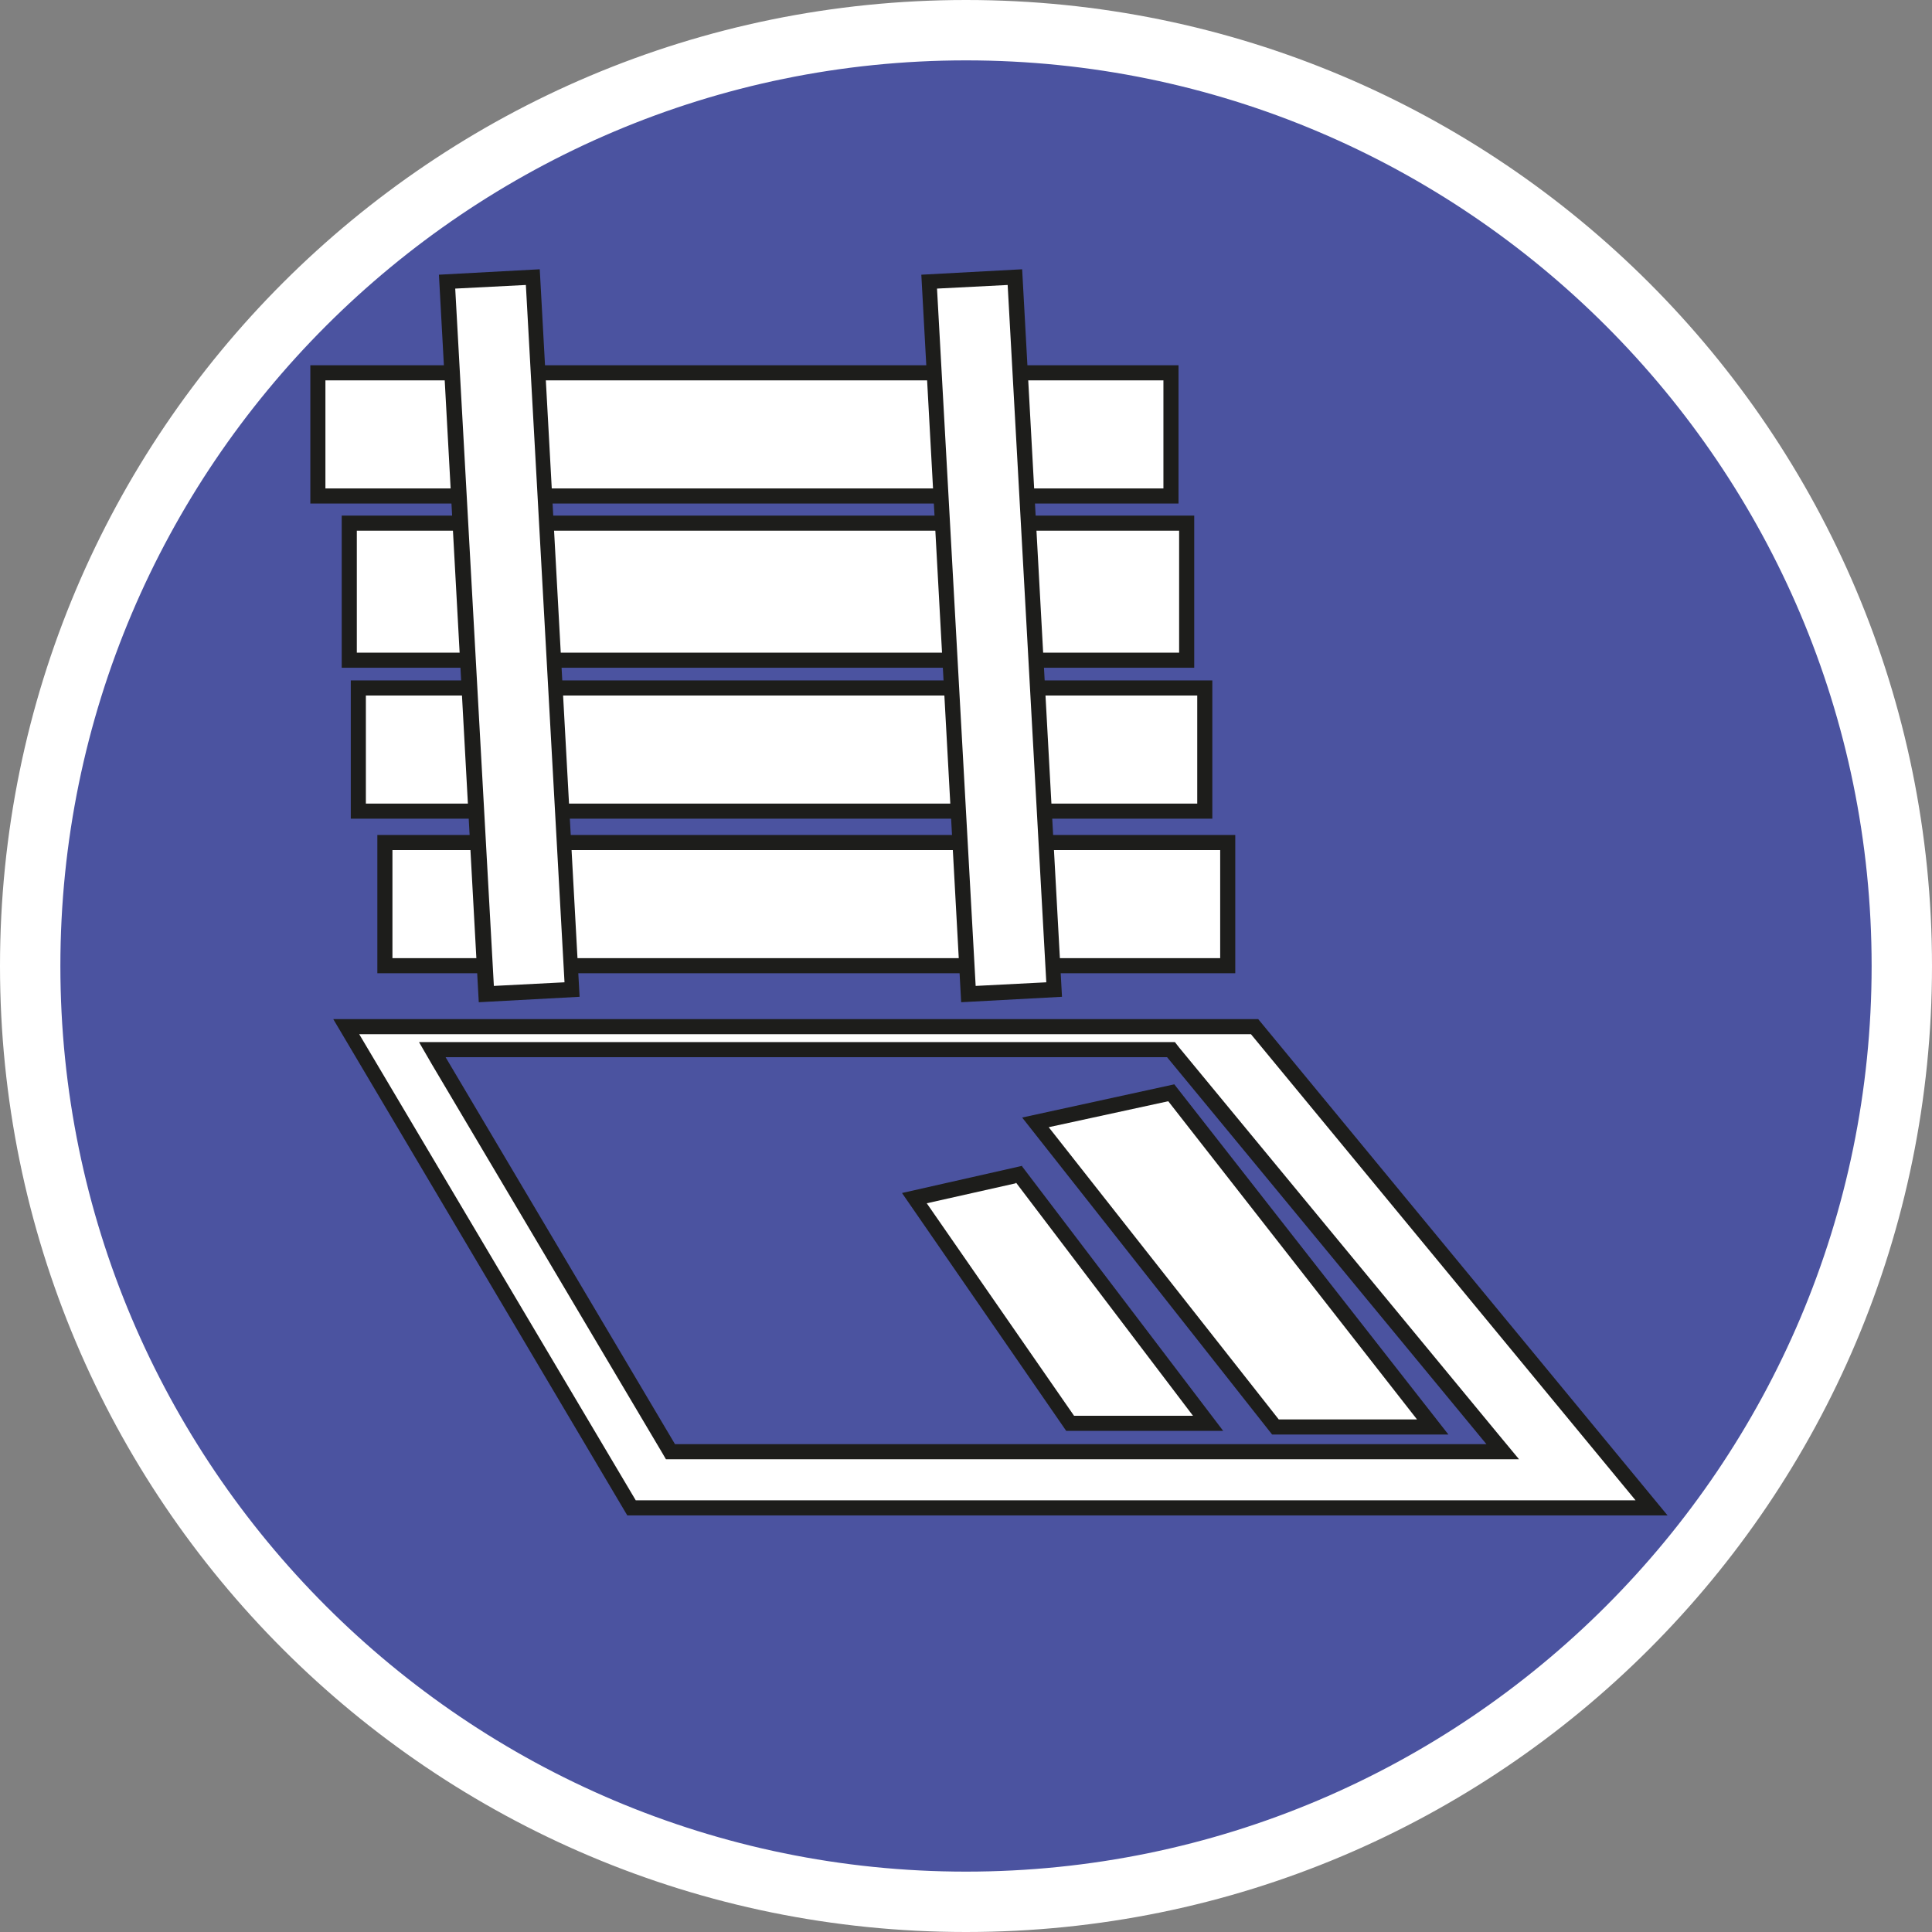
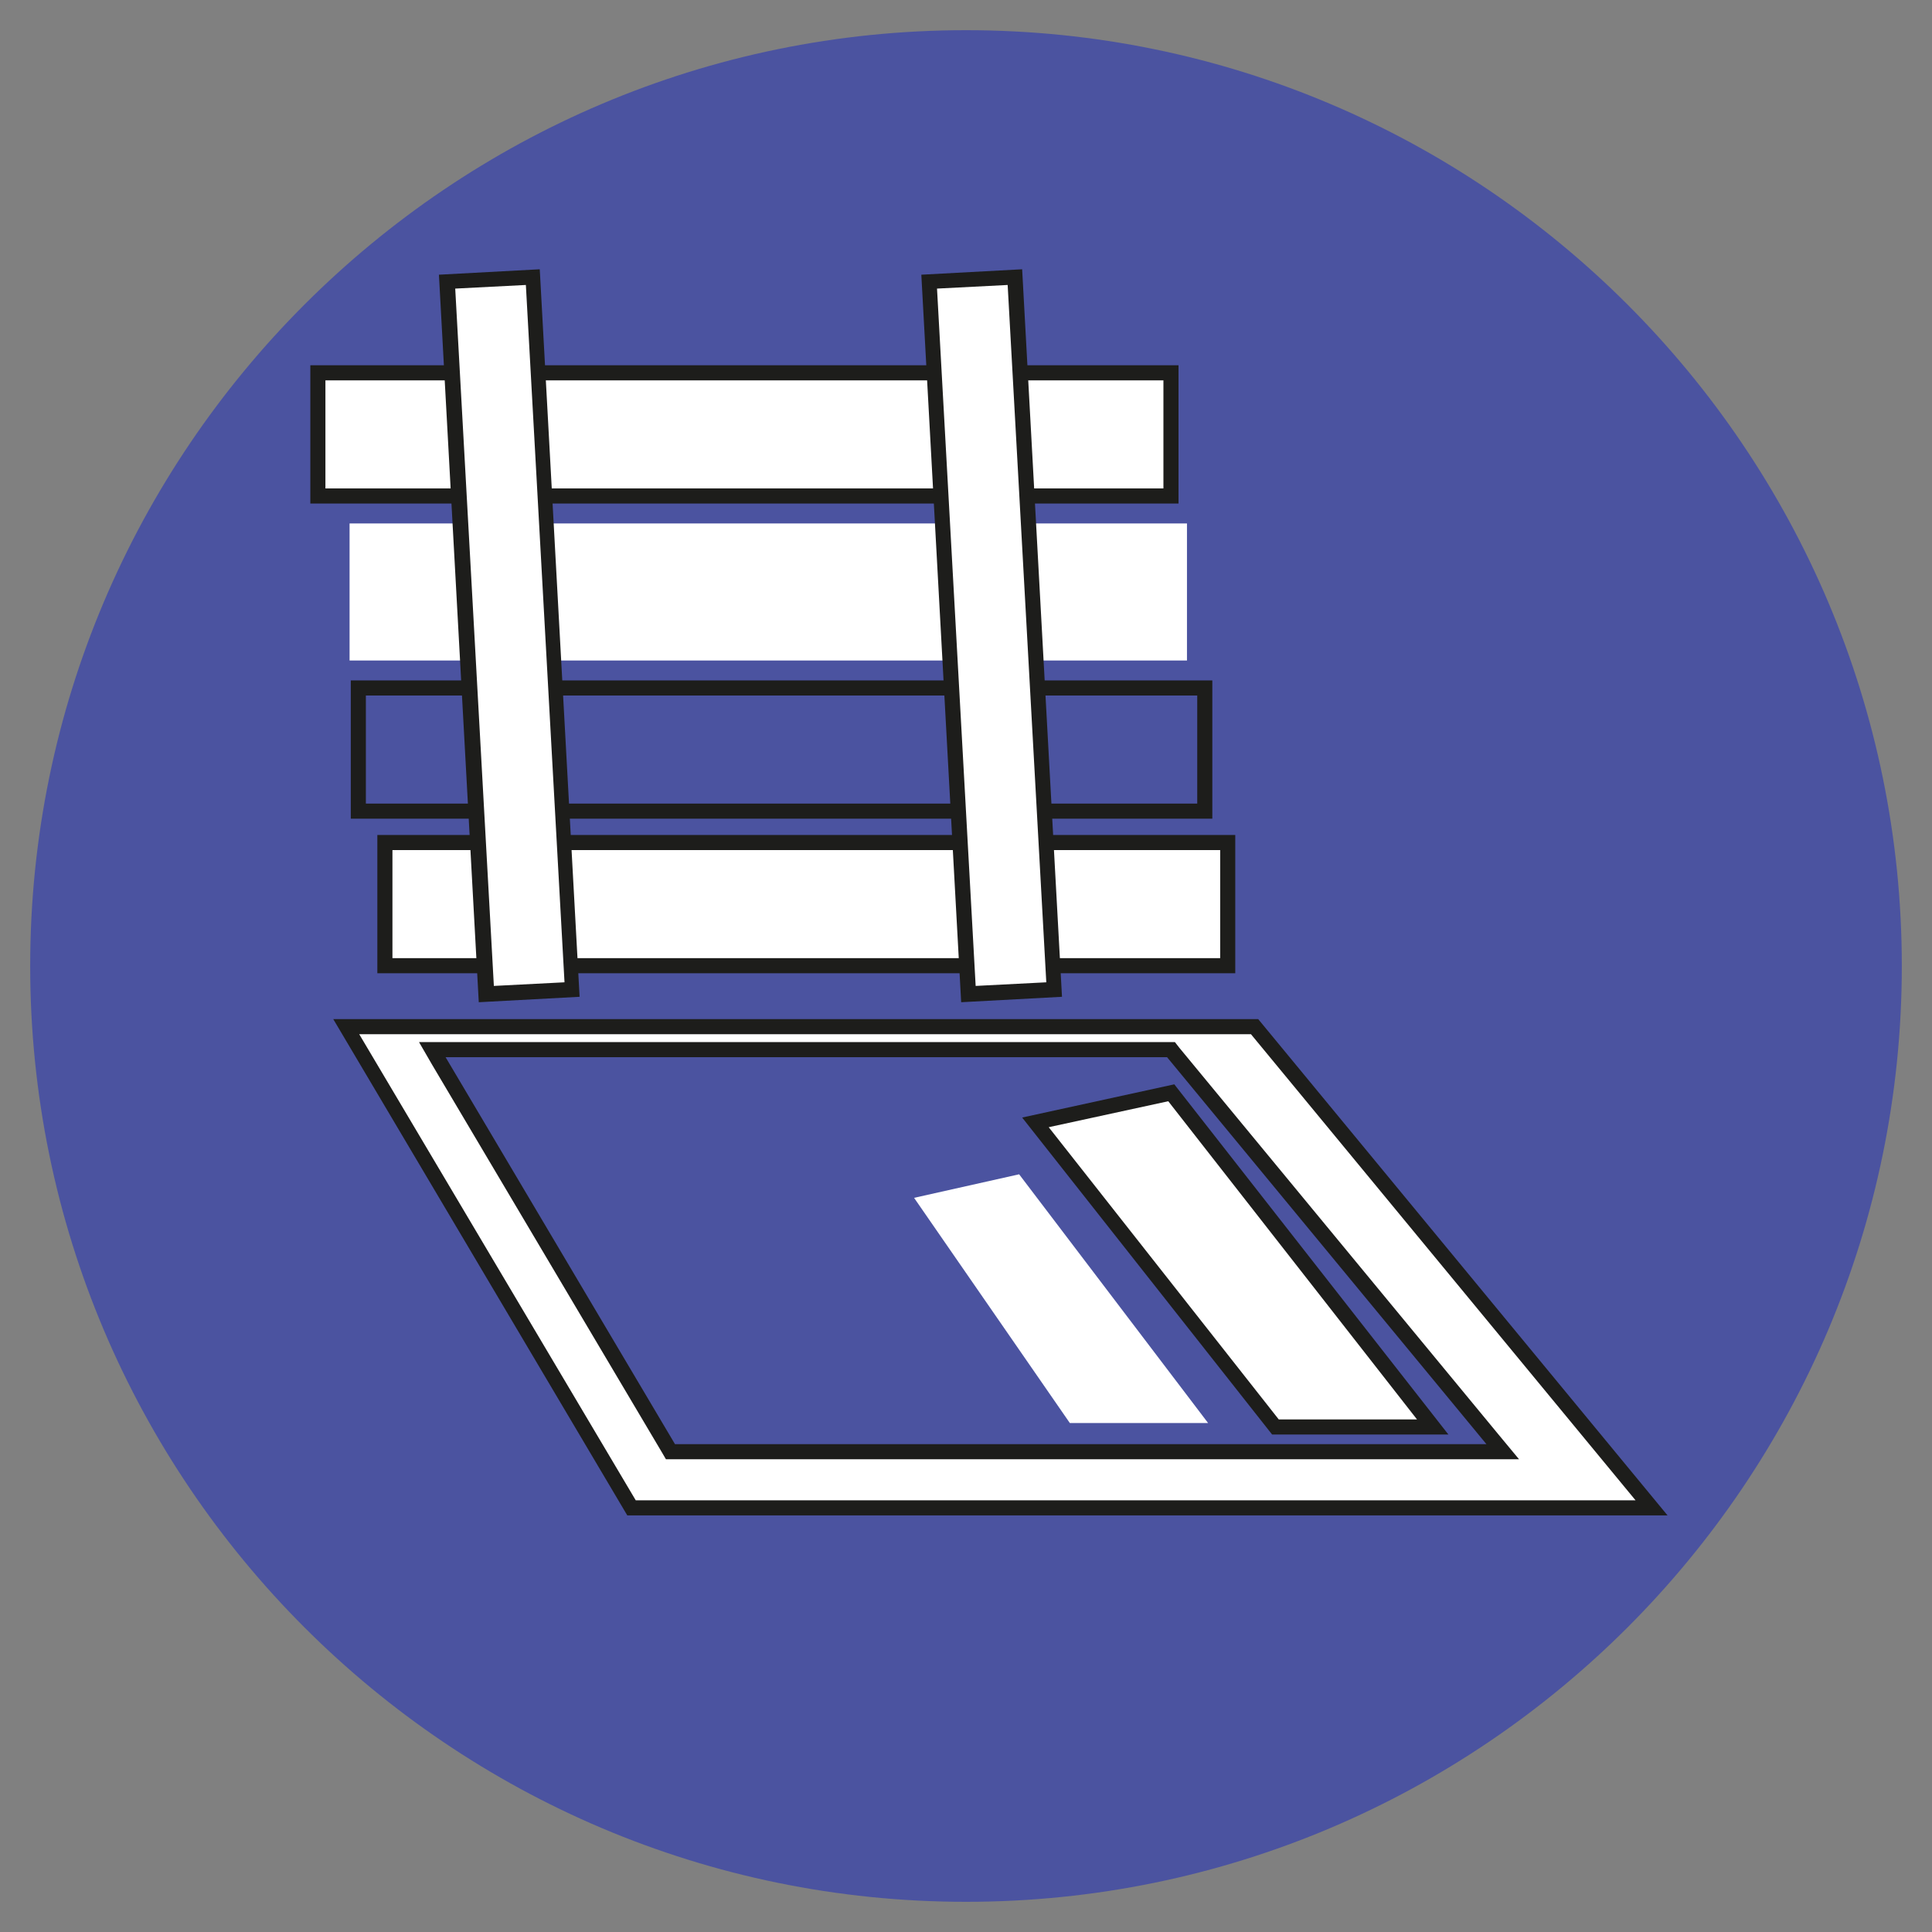
<svg xmlns="http://www.w3.org/2000/svg" id="uuid-f3d5ff90-20b1-4949-8dfa-183aa966c6d2" width="32" height="32" viewBox="0 0 32 32">
  <rect x="0" y="0" width="32" height="32" fill="#808080" stroke="none" />
  <defs>
    <style>.uuid-79e8ae83-8e69-49be-aa43-15602c9fc003{fill:#1d1d1b;}.uuid-b269586b-8ae4-44fb-b716-1d0c4d450a9e{fill:#fff;}.uuid-09595075-3686-4a9b-b0c2-b930d1fece2b{fill:#4b53a0;}</style>
  </defs>
  <path class="uuid-09595075-3686-4a9b-b0c2-b930d1fece2b" d="M16,31.5C7.45,31.5.5,24.55.5,16S7.45.5,16,.5s15.5,6.95,15.5,15.5-6.95,15.5-15.5,15.5Z" />
-   <path class="uuid-b269586b-8ae4-44fb-b716-1d0c4d450a9e" d="M16,1c8.27,0,15,6.73,15,15s-6.73,15-15,15S1,24.27,1,16,7.73,1,16,1M16,0C7.16,0,0,7.16,0,16s7.16,16,16,16,16-7.16,16-16S24.84,0,16,0h0Z" />
  <rect class="uuid-b269586b-8ae4-44fb-b716-1d0c4d450a9e" x="5.26" y="6.17" width="14.13" height="2.04" />
-   <path class="uuid-79e8ae83-8e69-49be-aa43-15602c9fc003" d="M19.27,6.3v1.79H5.39v-1.79h13.88M19.52,6.05H5.14v2.29h14.38v-2.29h0Z" />
+   <path class="uuid-79e8ae83-8e69-49be-aa43-15602c9fc003" d="M19.27,6.3v1.79H5.39v-1.79h13.88M19.52,6.05H5.14v2.29h14.38v-2.29Z" />
  <rect class="uuid-b269586b-8ae4-44fb-b716-1d0c4d450a9e" x="5.79" y="8.67" width="13.87" height="2.27" />
-   <path class="uuid-79e8ae83-8e69-49be-aa43-15602c9fc003" d="M19.53,8.79v2.02H5.91v-2.02h13.62M19.78,8.54H5.66v2.52h14.12v-2.52h0Z" />
-   <rect class="uuid-b269586b-8ae4-44fb-b716-1d0c4d450a9e" x="5.94" y="11.4" width="14.01" height="2.04" />
  <path class="uuid-79e8ae83-8e69-49be-aa43-15602c9fc003" d="M19.83,11.52v1.79H6.06v-1.79h13.77M20.08,11.27H5.81v2.29h14.27v-2.29h0Z" />
  <rect class="uuid-b269586b-8ae4-44fb-b716-1d0c4d450a9e" x="6.38" y="13.95" width="13.96" height="2.04" />
  <path class="uuid-79e8ae83-8e69-49be-aa43-15602c9fc003" d="M20.21,14.08v1.79H6.5v-1.79h13.71M20.46,13.83H6.25v2.29h14.21v-2.29h0Z" />
  <rect class="uuid-b269586b-8ae4-44fb-b716-1d0c4d450a9e" x="7.73" y="4.62" width="1.42" height="11.81" transform="translate(-.57 .48) rotate(-3.15)" />
  <path class="uuid-79e8ae83-8e69-49be-aa43-15602c9fc003" d="M8.71,4.72l.64,11.55-1.17.06-.64-11.55,1.17-.06M8.94,4.46l-1.67.09.66,12.05,1.67-.09-.66-12.05h0Z" />
  <rect class="uuid-b269586b-8ae4-44fb-b716-1d0c4d450a9e" x="15.71" y="4.62" width="1.42" height="11.81" transform="translate(-.55 .92) rotate(-3.15)" />
  <path class="uuid-79e8ae83-8e69-49be-aa43-15602c9fc003" d="M16.69,4.72l.64,11.55-1.17.06-.64-11.55,1.17-.06M16.93,4.46l-1.67.09.66,12.05,1.67-.09-.66-12.05h0Z" />
  <path class="uuid-b269586b-8ae4-44fb-b716-1d0c4d450a9e" d="M10.46,24.97l-4.72-7.97h15.04l6.57,7.97H10.46ZM11.11,24.05h13.78l-5.5-6.66H7.16l3.95,6.66Z" />
  <path class="uuid-79e8ae83-8e69-49be-aa43-15602c9fc003" d="M20.72,17.13l6.37,7.72H10.53l-4.58-7.72h14.77M11.04,24.17h14.12l-.34-.41-5.29-6.41-.07-.09H6.94l.22.38,3.8,6.41.07.12M20.84,16.88H5.52l4.87,8.22h17.23l-6.78-8.22h0ZM11.18,23.92l-3.8-6.41h11.95l5.29,6.41h-13.44Z" />
  <polygon class="uuid-b269586b-8ae4-44fb-b716-1d0c4d450a9e" points="21.12 23.64 17.15 18.59 19.4 18.1 23.73 23.64 21.12 23.64" />
  <path class="uuid-79e8ae83-8e69-49be-aa43-15602c9fc003" d="M19.35,18.24l4.12,5.27h-2.29s-3.81-4.84-3.81-4.84l1.98-.43M19.45,17.96l-2.52.55,4.14,5.25h2.92s-4.54-5.8-4.54-5.8h0Z" />
  <polygon class="uuid-b269586b-8ae4-44fb-b716-1d0c4d450a9e" points="17.72 23.57 15.14 19.84 16.88 19.45 20.01 23.57 17.72 23.57" />
-   <path class="uuid-79e8ae83-8e69-49be-aa43-15602c9fc003" d="M16.83,19.59l2.93,3.86h-1.97s-2.44-3.52-2.44-3.52l1.47-.33M16.93,19.31l-1.99.45,2.72,3.94h2.6s-3.33-4.38-3.33-4.38h0Z" />
</svg>